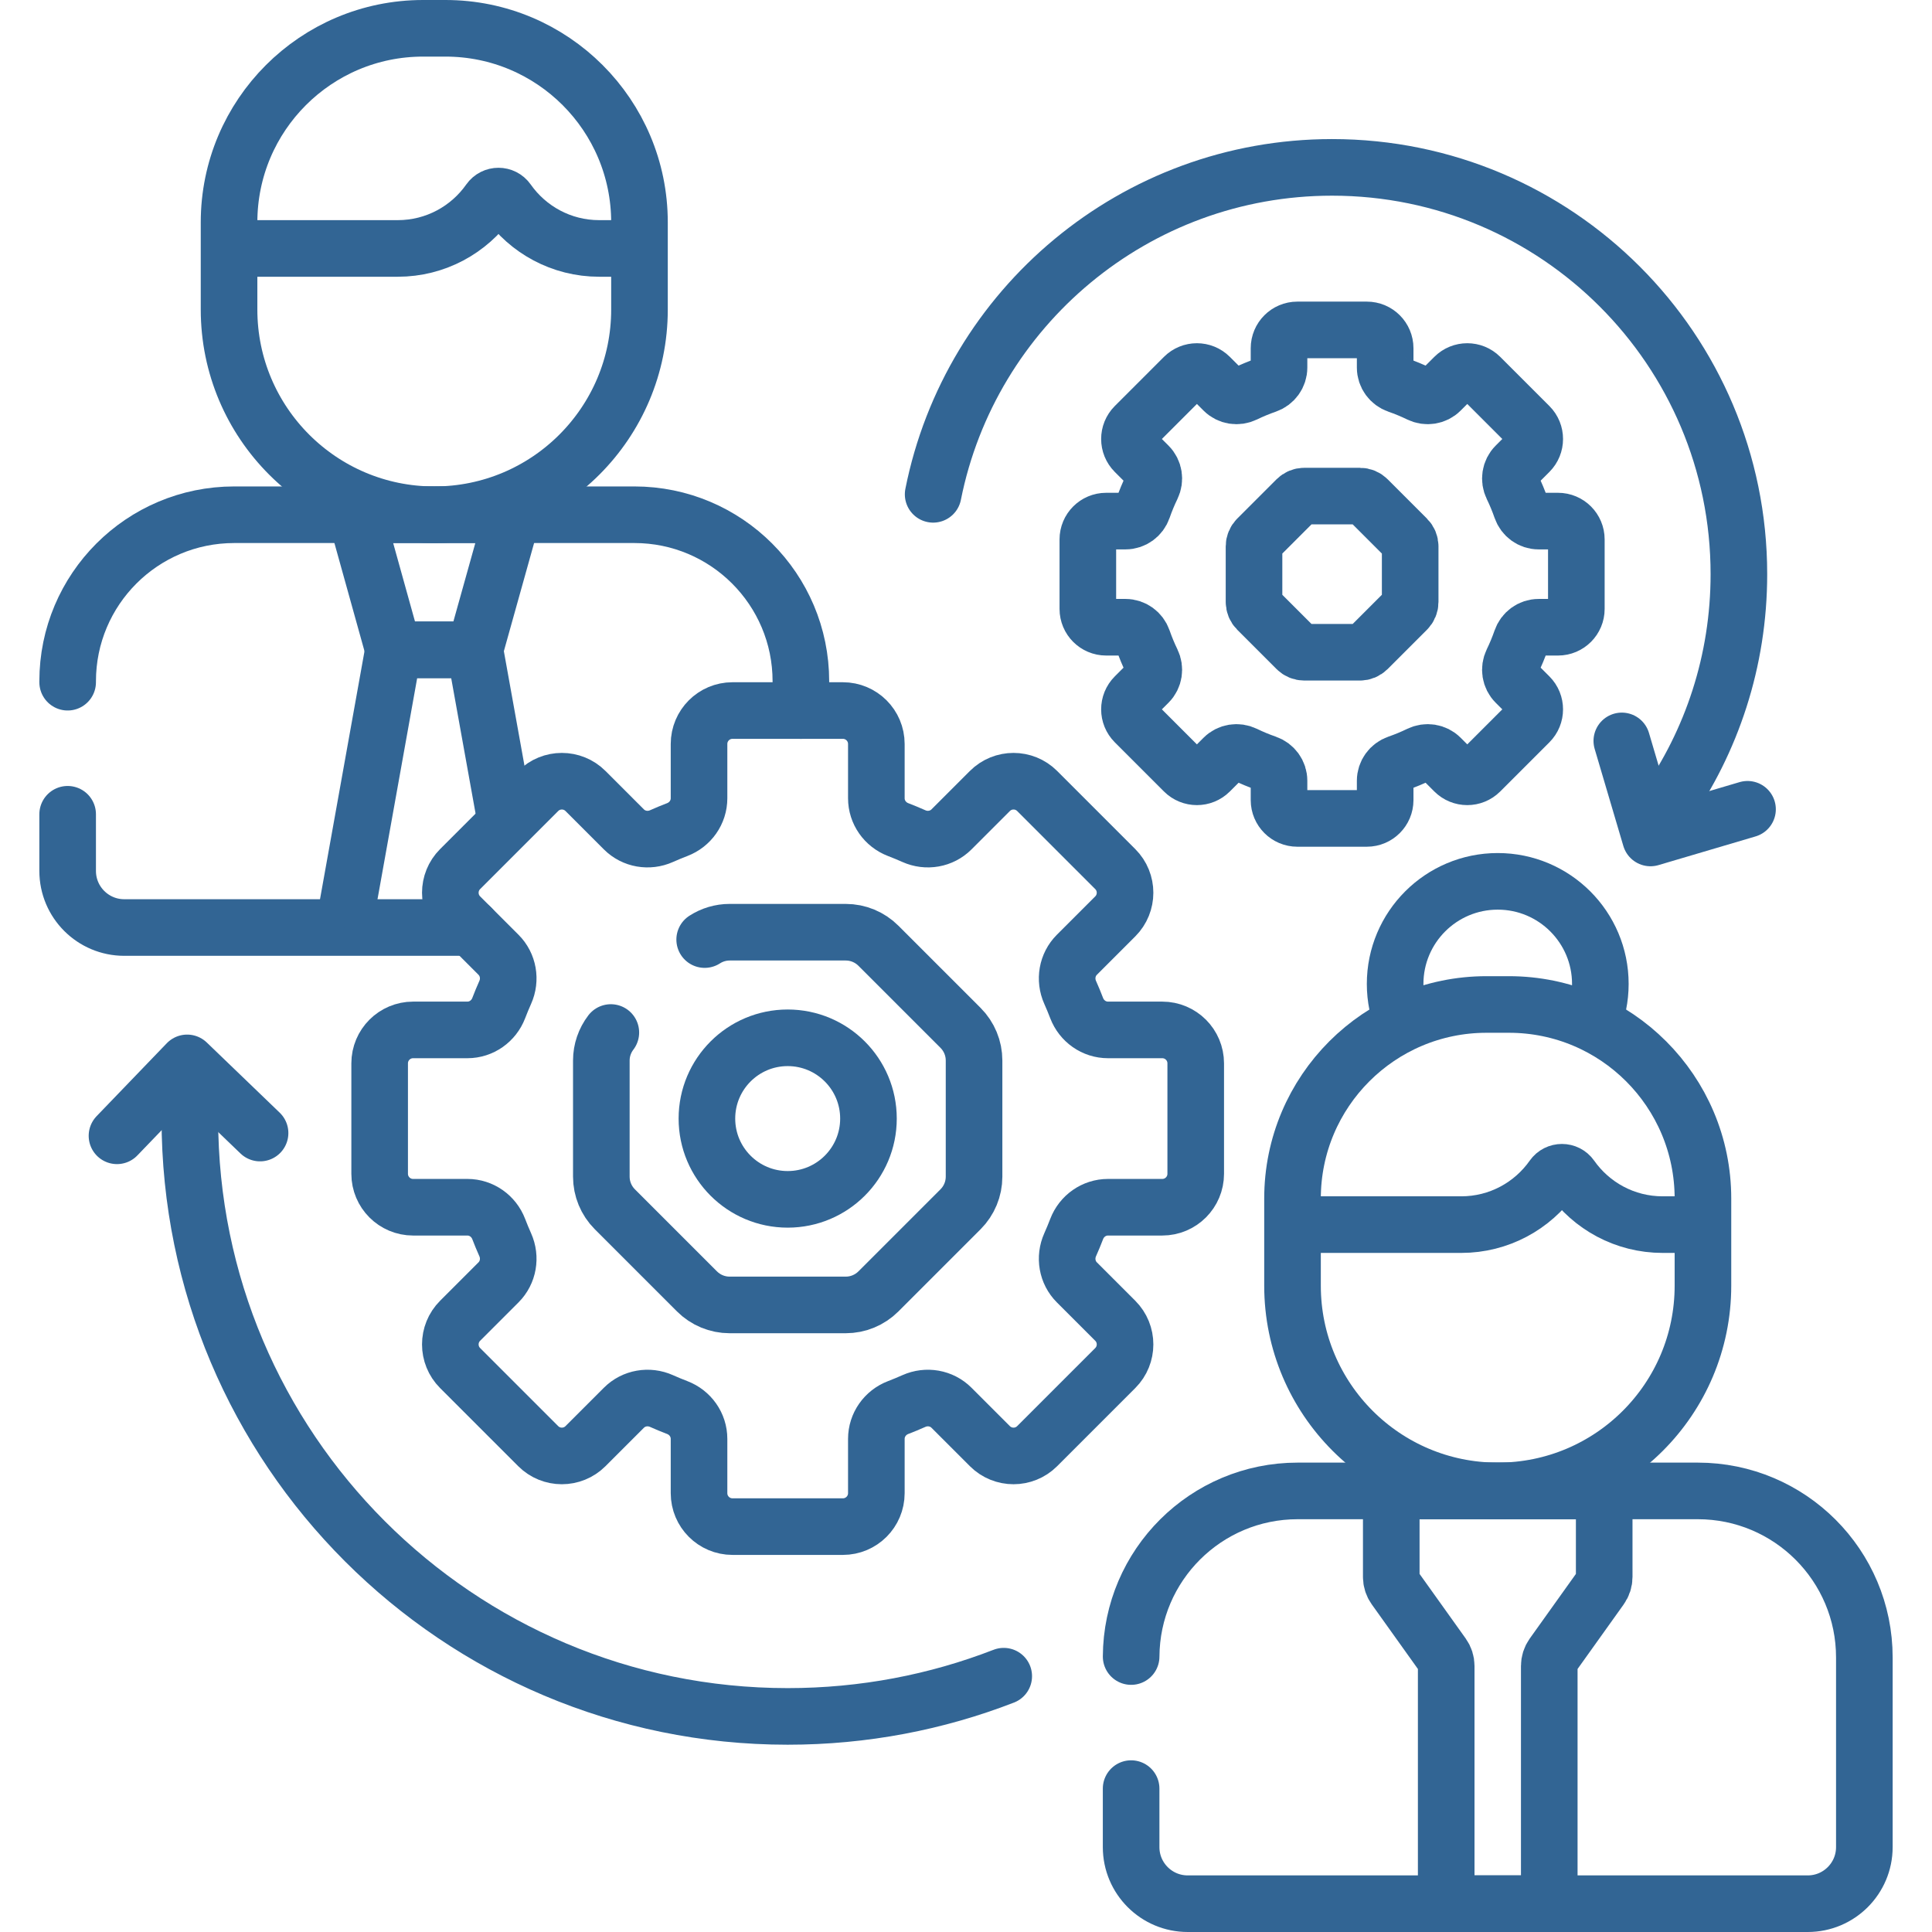
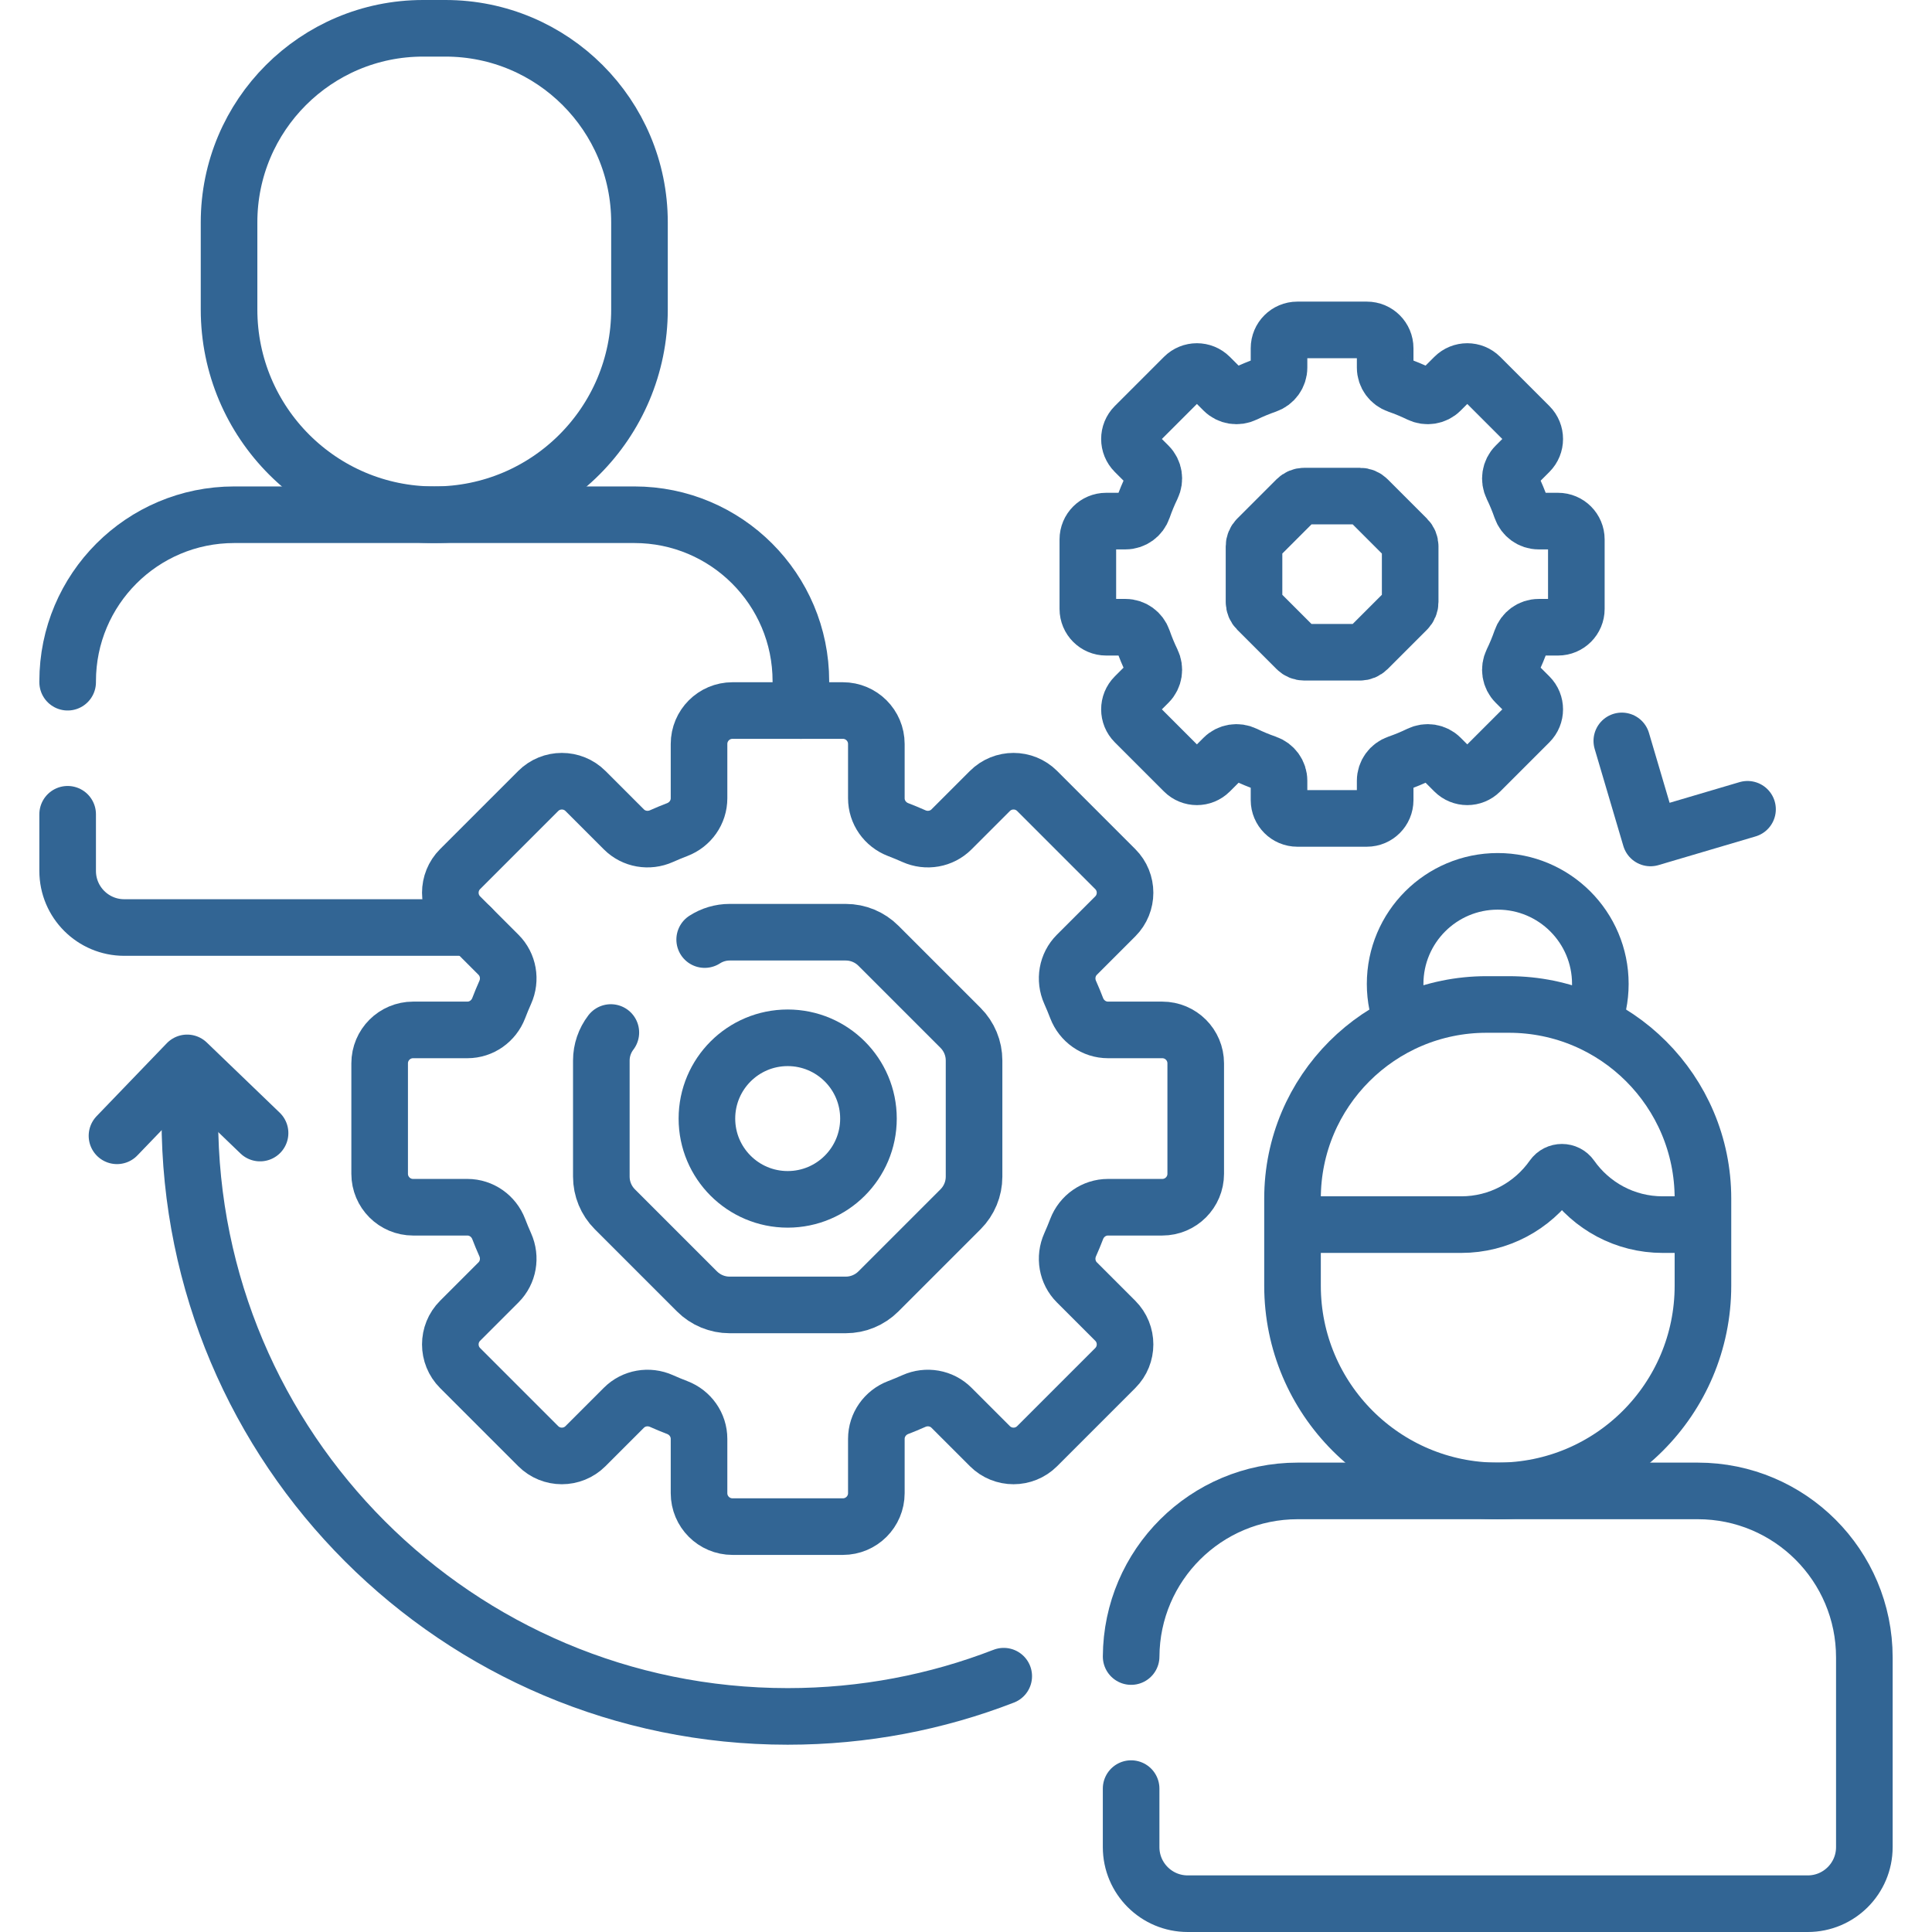
<svg xmlns="http://www.w3.org/2000/svg" version="1.1" id="Capa_1" x="0px" y="0px" viewBox="0 0 512 512" style="enable-background:new 0 0 512 512;" xml:space="preserve" width="300" height="300">
  <g transform="matrix(1,0,0,1,0,0)">
    <g>
      <g>
-         <polygon style="stroke-linecap: round; stroke-linejoin: round; stroke-miterlimit: 10;" points="&#10;&#09;&#09;&#09;125.842,172.208 135.85,136.411 94.32,136.411 104.282,172.208 &#09;&#09;" fill="none" fill-opacity="1" stroke="#326594" stroke-opacity="1" data-original-stroke-color="#000000ff" stroke-width="15" data-original-stroke-width="15" />
-         <path style="stroke-linecap: round; stroke-linejoin: round; stroke-miterlimit: 10;" d="&#10;&#09;&#09;&#09;M247.291,131c9.833-49.407,53.432-86.644,105.729-86.644c59.539,0,107.805,48.266,107.805,107.805&#10;&#09;&#09;&#09;c0,23.008-7.208,44.333-19.489,61.84" fill="none" fill-opacity="1" stroke="#326594" stroke-opacity="1" data-original-stroke-color="#000000ff" stroke-width="15" data-original-stroke-width="15" />
        <path style="stroke-linecap: round; stroke-linejoin: round; stroke-miterlimit: 10;" d="&#10;&#09;&#09;&#09;M266,444.206c-17.757,6.885-37.064,10.661-57.254,10.661c-87.501,0-158.434-70.933-158.434-158.434" fill="none" fill-opacity="1" stroke="#326594" stroke-opacity="1" data-original-stroke-color="#000000ff" stroke-width="15" data-original-stroke-width="15" />
        <polyline style="stroke-linecap: round; stroke-linejoin: round; stroke-miterlimit: 10;" points="&#10;&#09;&#09;&#09;429.797,196.349 437.395,222.067 463.113,214.469 &#09;&#09;" fill="none" fill-opacity="1" stroke="#326594" stroke-opacity="1" data-original-stroke-color="#000000ff" stroke-width="15" data-original-stroke-width="15" />
        <polyline style="stroke-linecap: round; stroke-linejoin: round; stroke-miterlimit: 10;" points="&#10;&#09;&#09;&#09;68.92,300.271 49.597,281.677 31.002,301 &#09;&#09;" fill="none" fill-opacity="1" stroke="#326594" stroke-opacity="1" data-original-stroke-color="#000000ff" stroke-width="15" data-original-stroke-width="15" />
        <path style="stroke-linecap: round; stroke-linejoin: round; stroke-miterlimit: 10;" d="&#10;&#09;&#09;&#09;M417.747,161.371V142.95c0-2.681-2.173-4.854-4.854-4.854h-5.131c-2.089,0-3.916-1.347-4.6-3.321&#10;&#09;&#09;&#09;c-0.686-1.98-1.486-3.907-2.392-5.773c-0.914-1.881-0.576-4.127,0.903-5.606l3.628-3.628c1.895-1.895,1.895-4.968,0-6.864&#10;&#09;&#09;&#09;l-13.026-13.026c-1.895-1.895-4.969-1.895-6.864,0l-3.628,3.628c-1.479,1.479-3.725,1.817-5.606,0.903&#10;&#09;&#09;&#09;c-1.866-0.906-3.793-1.706-5.773-2.392c-1.974-0.684-3.321-2.511-3.321-4.6v-5.131c0-2.681-2.173-4.854-4.854-4.854h-18.421&#10;&#09;&#09;&#09;c-2.681,0-4.854,2.173-4.854,4.854v5.131c0,2.089-1.347,3.916-3.321,4.6c-1.98,0.686-3.907,1.486-5.773,2.392&#10;&#09;&#09;&#09;c-1.881,0.914-4.127,0.576-5.606-0.903l-3.628-3.628c-1.895-1.895-4.969-1.895-6.864,0l-13.026,13.026&#10;&#09;&#09;&#09;c-1.895,1.895-1.895,4.968,0,6.864l3.628,3.628c1.479,1.479,1.817,3.725,0.903,5.606c-0.906,1.866-1.706,3.793-2.392,5.773&#10;&#09;&#09;&#09;c-0.684,1.974-2.511,3.321-4.6,3.321h-5.131c-2.681,0-4.854,2.173-4.854,4.854v18.421c0,2.681,2.173,4.854,4.854,4.854h5.131&#10;&#09;&#09;&#09;c2.089,0,3.916,1.347,4.6,3.321c0.686,1.98,1.486,3.907,2.392,5.773c0.914,1.881,0.576,4.127-0.903,5.606l-3.628,3.628&#10;&#09;&#09;&#09;c-1.895,1.895-1.895,4.968,0,6.864l13.026,13.026c1.895,1.895,4.969,1.895,6.864,0l3.628-3.628&#10;&#09;&#09;&#09;c1.479-1.479,3.725-1.817,5.606-0.903c1.866,0.906,3.793,1.706,5.773,2.392c1.974,0.684,3.321,2.511,3.321,4.6v5.131&#10;&#09;&#09;&#09;c0,2.681,2.173,4.854,4.854,4.854h18.421c2.681,0,4.854-2.173,4.854-4.854v-5.131c0-2.089,1.347-3.916,3.321-4.6&#10;&#09;&#09;&#09;c1.98-0.686,3.907-1.486,5.773-2.392c1.881-0.914,4.127-0.576,5.606,0.903l3.628,3.628c1.895,1.895,4.969,1.895,6.864,0&#10;&#09;&#09;&#09;l13.026-13.026c1.895-1.895,1.895-4.968,0-6.864l-3.628-3.628c-1.479-1.479-1.817-3.725-0.903-5.606&#10;&#09;&#09;&#09;c0.906-1.866,1.706-3.793,2.392-5.773c0.684-1.974,2.511-3.321,4.6-3.321h5.131C415.574,166.224,417.747,164.051,417.747,161.371z&#10;&#09;&#09;&#09;" fill="none" fill-opacity="1" stroke="#326594" stroke-opacity="1" data-original-stroke-color="#000000ff" stroke-width="15" data-original-stroke-width="15" />
        <path style="stroke-linecap: round; stroke-linejoin: round; stroke-miterlimit: 10;" d="&#10;&#09;&#09;&#09;M360.384,131.469h-14.729c-0.772,0-1.513,0.307-2.059,0.853l-10.415,10.415c-0.546,0.546-0.853,1.287-0.853,2.059v14.729&#10;&#09;&#09;&#09;c0,0.772,0.307,1.513,0.853,2.059l10.415,10.415c0.546,0.546,1.287,0.853,2.059,0.853h14.729c0.772,0,1.513-0.307,2.059-0.853&#10;&#09;&#09;&#09;l10.415-10.415c0.546-0.546,0.853-1.287,0.853-2.059v-14.729c0-0.772-0.307-1.513-0.853-2.059l-10.415-10.415&#10;&#09;&#09;&#09;C361.897,131.776,361.157,131.469,360.384,131.469z" fill="none" fill-opacity="1" stroke="#326594" stroke-opacity="1" data-original-stroke-color="#000000ff" stroke-width="15" data-original-stroke-width="15" />
        <path style="stroke-linecap: round; stroke-linejoin: round; stroke-miterlimit: 10;" d="&#10;&#09;&#09;&#09;M118.052,7.5h-5.933c-28.397,0-51.418,23.021-51.418,51.418l0,23.109c0,30.036,24.349,54.385,54.384,54.385h0&#10;&#09;&#09;&#09;c30.036,0,54.384-24.349,54.384-54.385V58.918C169.47,30.521,146.449,7.5,118.052,7.5z" fill="none" fill-opacity="1" stroke="#326594" stroke-opacity="1" data-original-stroke-color="#000000ff" stroke-width="15" data-original-stroke-width="15" />
-         <path style="stroke-linejoin: round; stroke-miterlimit: 10;" d="M169.47,65.84H158.8&#10;&#09;&#09;&#09;c-10.039,0-18.912-4.987-24.279-12.619c-1.18-1.678-3.657-1.678-4.838,0c-5.367,7.632-14.24,12.619-24.279,12.619H60.701" fill="none" fill-opacity="1" stroke="#326594" stroke-opacity="1" data-original-stroke-color="#000000ff" stroke-width="15" data-original-stroke-width="15" />
        <path style="stroke-linejoin: round; stroke-miterlimit: 10;" d="M422.015,271.196&#10;&#09;&#09;&#09;c1.34-3.215,2.092-6.737,2.092-10.438c0-15.018-12.174-27.192-27.192-27.192s-27.192,12.174-27.192,27.192&#10;&#09;&#09;&#09;c0,3.701,0.752,7.222,2.092,10.438" fill="none" fill-opacity="1" stroke="#326594" stroke-opacity="1" data-original-stroke-color="#000000ff" stroke-width="15" data-original-stroke-width="15" />
        <path style="stroke-linejoin: round; stroke-miterlimit: 10;" d="M399.881,266.197h-5.933&#10;&#09;&#09;&#09;c-28.397,0-51.418,23.021-51.418,51.418l0,23.109c0,30.036,24.349,54.384,54.384,54.384h0c30.036,0,54.384-24.349,54.384-54.384&#10;&#09;&#09;&#09;l0-23.109C451.299,289.218,428.279,266.197,399.881,266.197z" fill="none" fill-opacity="1" stroke="#326594" stroke-opacity="1" data-original-stroke-color="#000000ff" stroke-width="15" data-original-stroke-width="15" />
        <path style="stroke-linecap: round; stroke-linejoin: round; stroke-miterlimit: 10;" d="&#10;&#09;&#09;&#09;M161.88,273.628c-1.619,2.121-2.521,4.719-2.521,7.416v30.778c0,3.245,1.289,6.357,3.584,8.652l21.763,21.763&#10;&#09;&#09;&#09;c2.295,2.294,5.407,3.583,8.652,3.583h30.778c3.245,0,6.357-1.289,8.652-3.583l21.763-21.763c2.295-2.295,3.584-5.406,3.584-8.652&#10;&#09;&#09;&#09;v-30.778c0-3.245-1.289-6.357-3.584-8.652l-21.763-21.763c-2.295-2.295-5.407-3.583-8.652-3.583h-30.778&#10;&#09;&#09;&#09;c-2.364,0-4.654,0.691-6.612,1.95" fill="none" fill-opacity="1" stroke="#326594" stroke-opacity="1" data-original-stroke-color="#000000ff" stroke-width="15" data-original-stroke-width="15" />
        <circle style="stroke-linecap: round; stroke-linejoin: round; stroke-miterlimit: 10;" cx="208.746" cy="296.434" r="21.406" fill="none" fill-opacity="1" stroke="#326594" stroke-opacity="1" data-original-stroke-color="#000000ff" stroke-width="15" data-original-stroke-width="15" />
        <path style="stroke-linecap: round; stroke-linejoin: round; stroke-miterlimit: 10;" d="&#10;&#09;&#09;&#09;M316.879,311.066v-29.264c0-4.895-3.968-8.863-8.863-8.863h-14.383c-3.708,0-6.986-2.323-8.31-5.787&#10;&#09;&#09;&#09;c-0.536-1.404-1.11-2.789-1.72-4.154c-1.514-3.388-0.842-7.351,1.782-9.975l10.17-10.17c3.461-3.461,3.461-9.073,0-12.535&#10;&#09;&#09;&#09;l-20.693-20.693c-3.461-3.461-9.073-3.461-12.535,0l-10.17,10.17c-2.624,2.624-6.587,3.296-9.975,1.782&#10;&#09;&#09;&#09;c-1.365-0.61-2.75-1.184-4.154-1.72c-3.464-1.324-5.787-4.602-5.787-8.31v-14.383c0-4.895-3.968-8.863-8.863-8.863h-29.264&#10;&#09;&#09;&#09;c-4.895,0-8.863,3.968-8.863,8.863v14.383c0,3.708-2.323,6.986-5.787,8.31c-1.404,0.536-2.789,1.11-4.154,1.72&#10;&#09;&#09;&#09;c-3.388,1.514-7.351,0.842-9.975-1.782l-10.17-10.17c-3.461-3.461-9.073-3.461-12.535,0l-20.693,20.693&#10;&#09;&#09;&#09;c-3.461,3.461-3.461,9.073,0,12.535l10.17,10.17c2.624,2.624,3.296,6.587,1.782,9.975c-0.61,1.365-1.184,2.75-1.72,4.154&#10;&#09;&#09;&#09;c-1.324,3.464-4.602,5.787-8.31,5.787h-14.383c-4.895,0-8.863,3.968-8.863,8.863v29.264c0,4.895,3.968,8.863,8.863,8.863h14.383&#10;&#09;&#09;&#09;c3.708,0,6.986,2.323,8.31,5.787c0.536,1.404,1.11,2.789,1.72,4.154c1.514,3.388,0.842,7.351-1.782,9.975l-10.17,10.17&#10;&#09;&#09;&#09;c-3.461,3.461-3.461,9.073,0,12.535l20.693,20.693c3.461,3.461,9.073,3.461,12.535,0l10.17-10.17&#10;&#09;&#09;&#09;c2.624-2.624,6.587-3.296,9.975-1.782c1.365,0.61,2.75,1.184,4.154,1.72c3.464,1.324,5.787,4.602,5.787,8.31v14.383&#10;&#09;&#09;&#09;c0,4.895,3.968,8.863,8.863,8.863h29.264c4.895,0,8.863-3.968,8.863-8.863v-14.383c0-3.708,2.323-6.986,5.787-8.31&#10;&#09;&#09;&#09;c1.404-0.536,2.789-1.11,4.154-1.72c3.388-1.514,7.351-0.842,9.975,1.782l10.17,10.17c3.461,3.461,9.073,3.461,12.535,0&#10;&#09;&#09;&#09;l20.693-20.693c3.461-3.461,3.461-9.073,0-12.535l-10.17-10.17c-2.624-2.624-3.296-6.587-1.782-9.975&#10;&#09;&#09;&#09;c0.61-1.365,1.184-2.75,1.72-4.154c1.324-3.464,4.602-5.787,8.31-5.787h14.383C312.911,319.929,316.879,315.961,316.879,311.066z" fill="none" fill-opacity="1" stroke="#326594" stroke-opacity="1" data-original-stroke-color="#000000ff" stroke-width="15" data-original-stroke-width="15" />
        <path style="stroke-linejoin: round; stroke-miterlimit: 10;" d="M451.299,324.537h-10.67&#10;&#09;&#09;&#09;c-10.039,0-18.912-4.987-24.279-12.619c-1.18-1.678-3.657-1.678-4.838,0c-5.367,7.632-14.24,12.619-24.279,12.619H342.53" fill="none" fill-opacity="1" stroke="#326594" stroke-opacity="1" data-original-stroke-color="#000000ff" stroke-width="15" data-original-stroke-width="15" />
        <path style="stroke-linecap: round; stroke-linejoin: round; stroke-miterlimit: 10;" d="&#10;&#09;&#09;&#09;M299.758,474v15.5c0,8.284,6.716,15,15,15h164.314c8.284,0,15-6.716,15-15v-50.259c0-24.374-19.759-44.132-44.132-44.132H343.89&#10;&#09;&#09;&#09;c-24.293,0-43.996,19.629-44.126,43.892" fill="none" fill-opacity="1" stroke="#326594" stroke-opacity="1" data-original-stroke-color="#000000ff" stroke-width="15" data-original-stroke-width="15" />
-         <path style="stroke-linejoin: round; stroke-miterlimit: 10;" d="M425.131,395.108h-56.432&#10;&#09;&#09;&#09;v22.799c0,1.042,0.326,2.058,0.931,2.906l12.698,17.777c0.606,0.848,0.931,1.864,0.931,2.906V504.5h27.311v-63.003&#10;&#09;&#09;&#09;c0-1.042,0.326-2.058,0.931-2.906l12.698-17.777c0.606-0.848,0.931-1.864,0.931-2.906V395.108z" fill="none" fill-opacity="1" stroke="#326594" stroke-opacity="1" data-original-stroke-color="#000000ff" stroke-width="15" data-original-stroke-width="15" />
        <path style="stroke-linecap: round; stroke-linejoin: round; stroke-miterlimit: 10;" d="&#10;&#09;&#09;&#09;M212.242,188.301v-7.758c0-24.373-19.759-44.132-44.132-44.132H62.06c-24.374,0-44.132,19.759-44.132,44.132v0.246" fill="none" fill-opacity="1" stroke="#326594" stroke-opacity="1" data-original-stroke-color="#000000ff" stroke-width="15" data-original-stroke-width="15" />
        <path style="stroke-linecap: round; stroke-linejoin: round; stroke-miterlimit: 10;" d="&#10;&#09;&#09;&#09;M17.928,215.79v15.013c0,8.284,6.716,15,15,15h91.959" fill="none" fill-opacity="1" stroke="#326594" stroke-opacity="1" data-original-stroke-color="#000000ff" stroke-width="15" data-original-stroke-width="15" />
-         <polyline style="stroke-linejoin: round; stroke-miterlimit: 10;" points="&#10;&#09;&#09;&#09;134.112,218.145 125.842,172.208 104.282,172.208 91.079,245.803 &#09;&#09;" fill="none" fill-opacity="1" stroke="#326594" stroke-opacity="1" data-original-stroke-color="#000000ff" stroke-width="15" data-original-stroke-width="15" />
      </g>
    </g>
    <g>
</g>
    <g>
</g>
    <g>
</g>
    <g>
</g>
    <g>
</g>
    <g>
</g>
    <g>
</g>
    <g>
</g>
    <g>
</g>
    <g>
</g>
    <g>
</g>
    <g>
</g>
    <g>
</g>
    <g>
</g>
    <g>
</g>
  </g>
</svg>